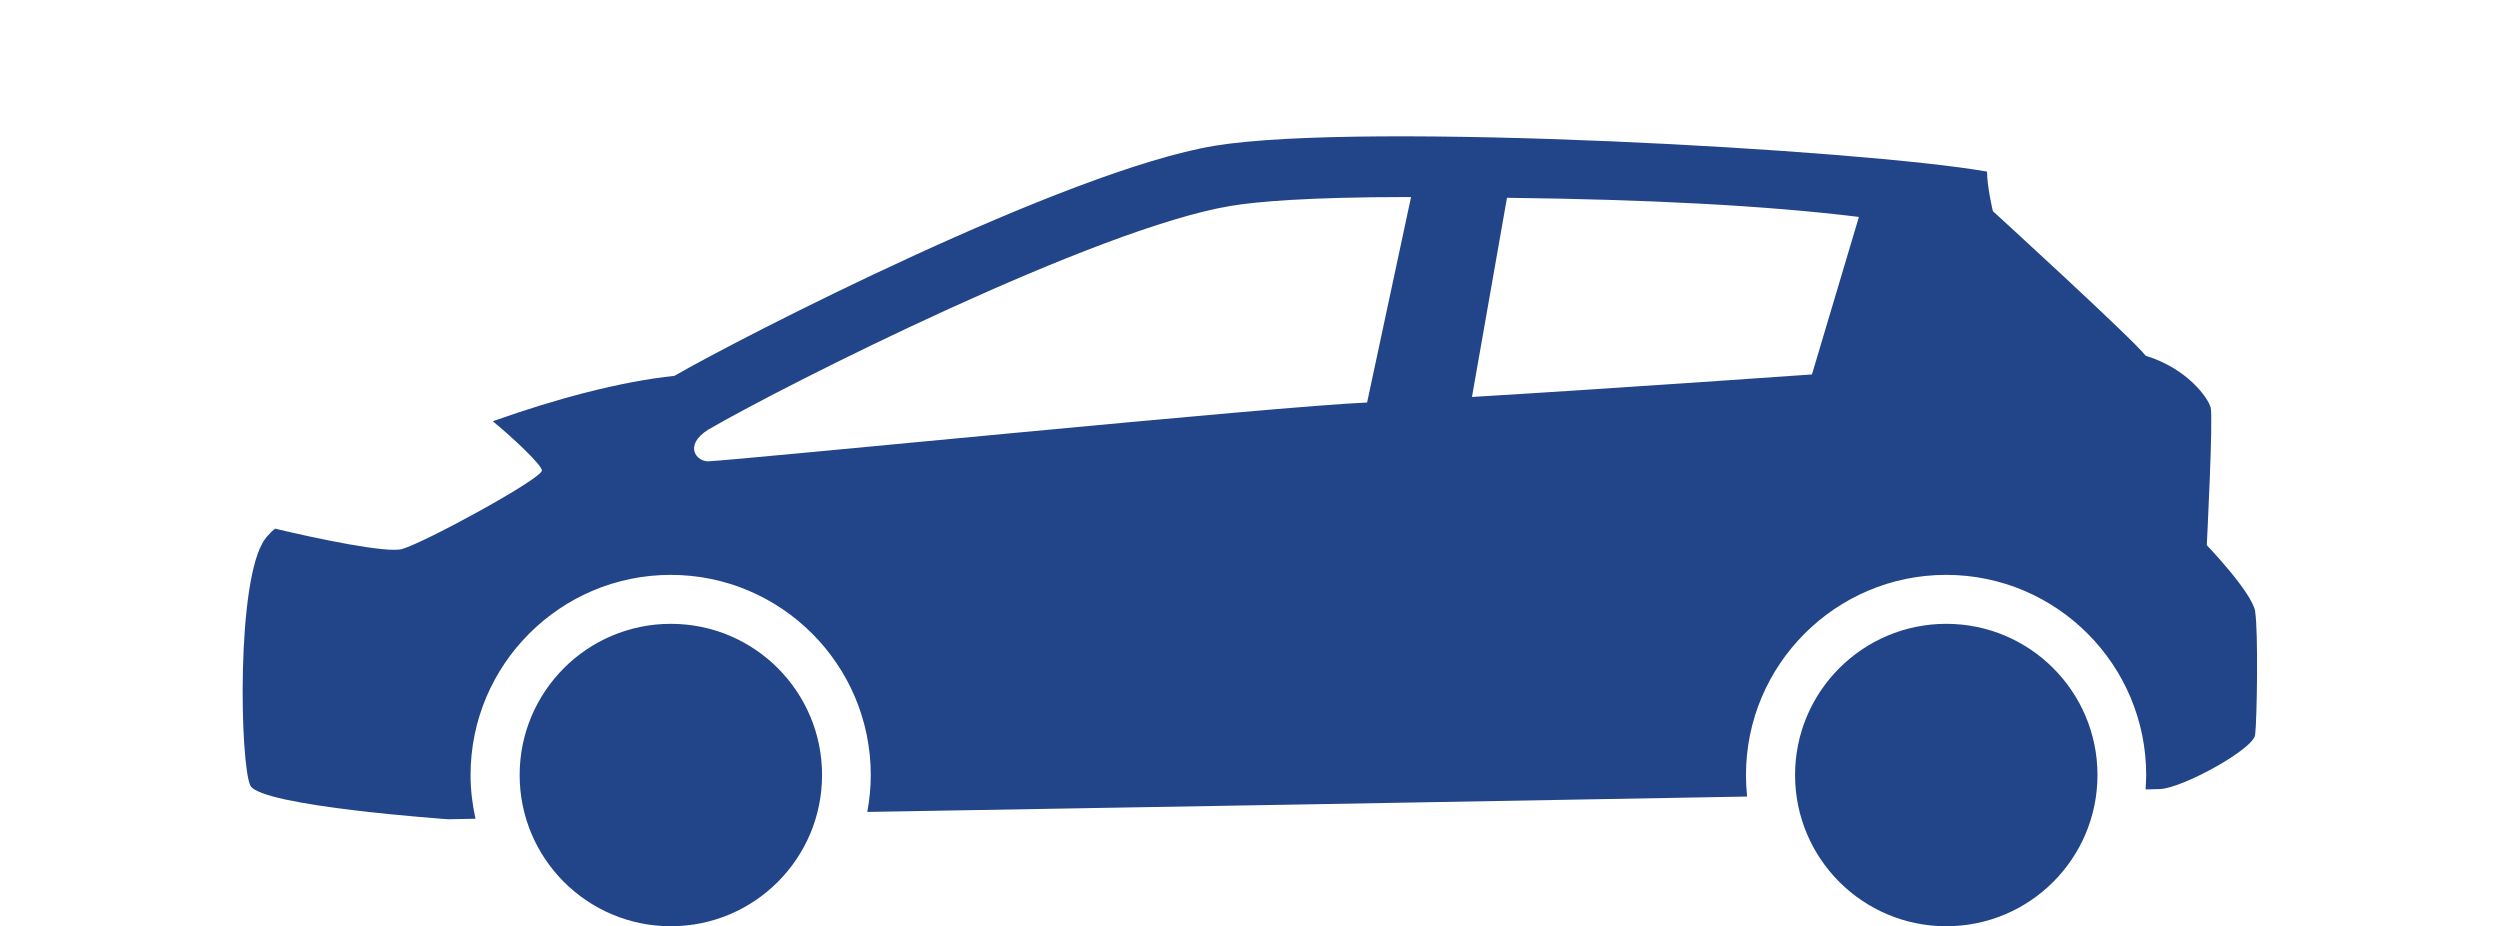
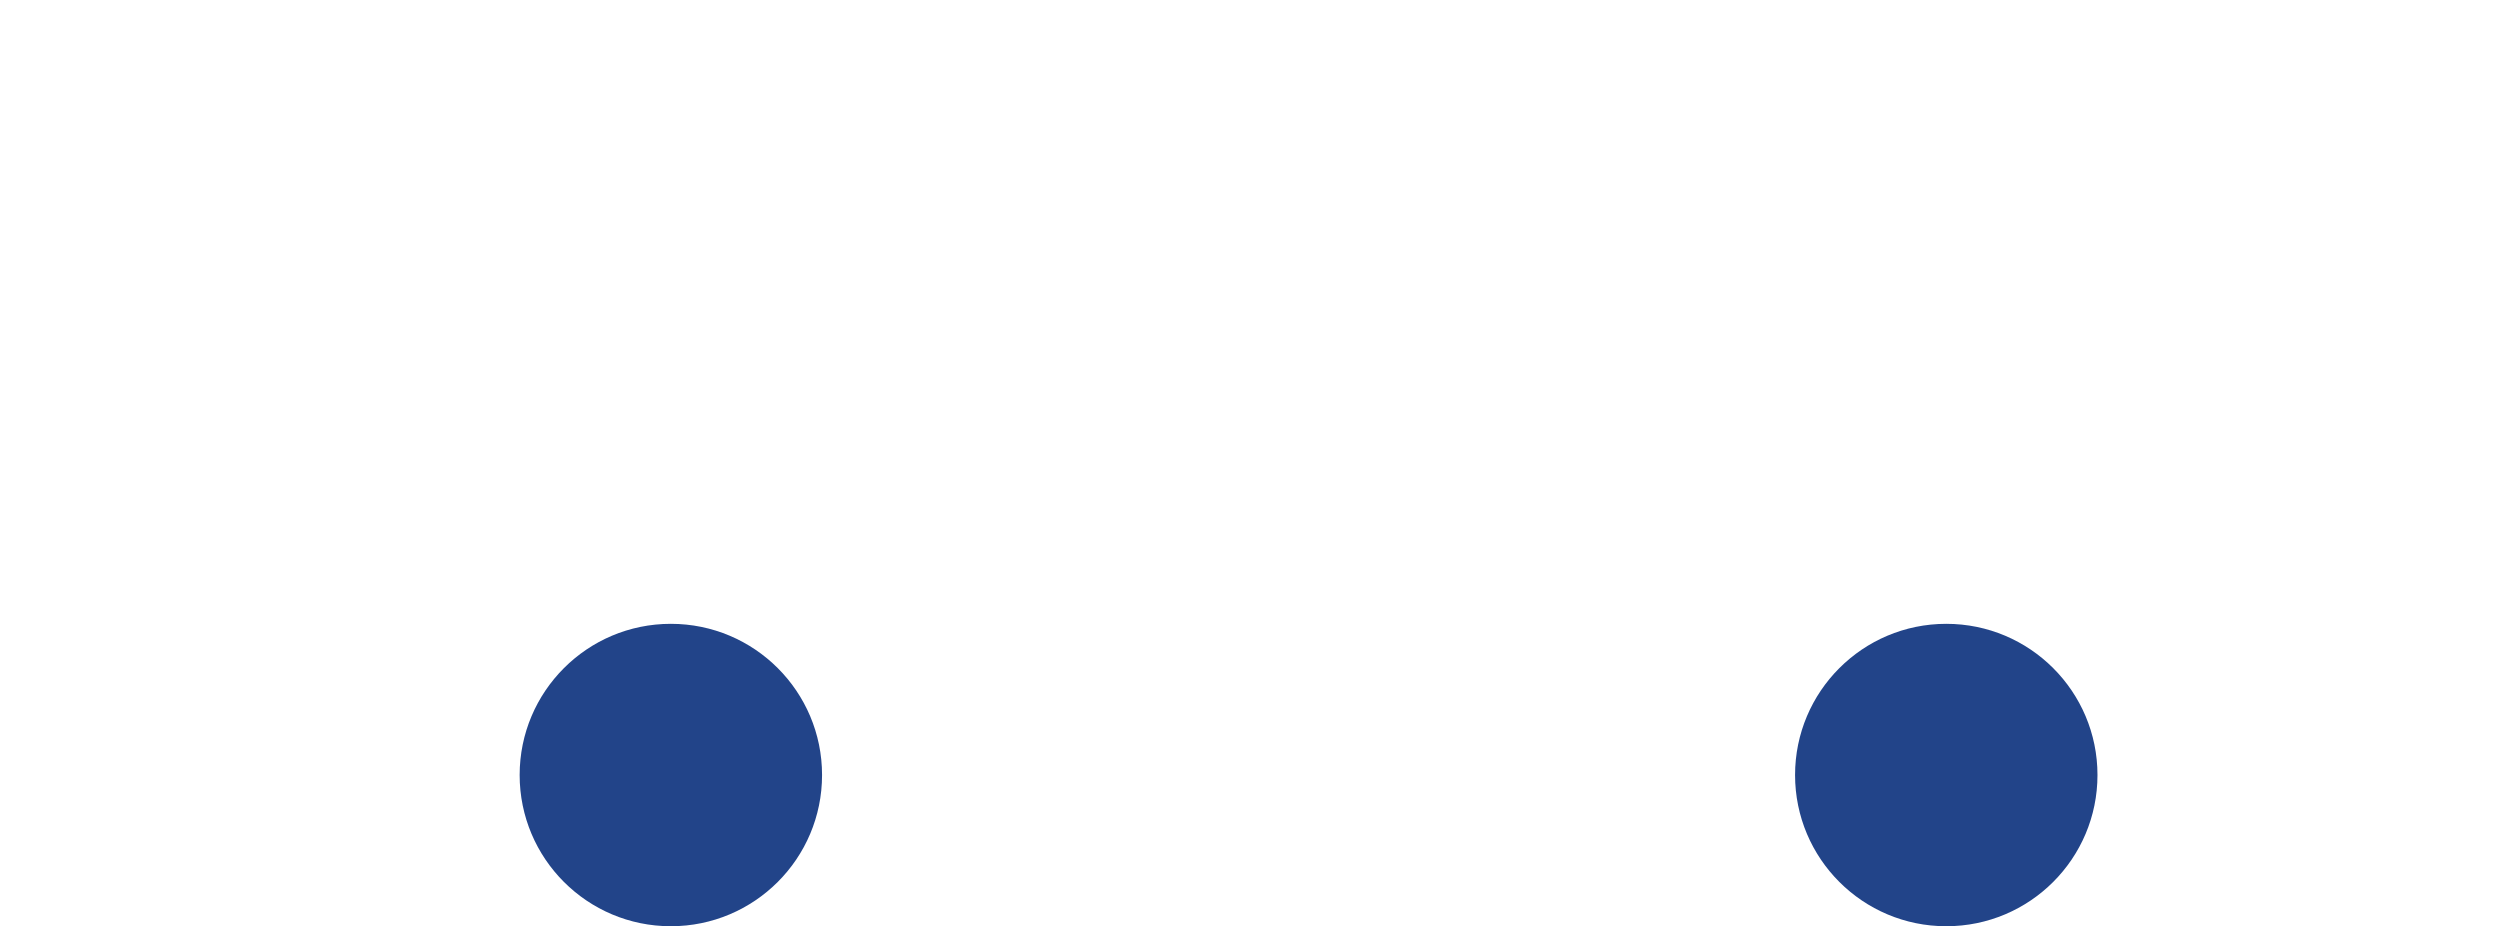
<svg xmlns="http://www.w3.org/2000/svg" viewBox="0 0 399.79 148.13">
  <g id="a">
-     <rect width="399.79" height="148.13" style="fill:none; stroke-width:0px;" />
-   </g>
+     </g>
  <g id="b">
-     <path d="m360.65,97.81c-.5-3.08-7.75-10.63-7.75-10.63,0,0,1.05-20.48.62-22.01-.42-1.55-3.73-6.24-10.39-8.28-2.01-2.64-24.44-23.13-24.44-23.13,0,0-.93-3.95-.93-6.32-19.85-3.5-99.73-8.05-123.5-4.13-23.78,3.93-76.07,30.81-86.4,36.79-8.58.91-18.83,3.64-28.67,7.13-.12.04-.26.1-.38.14,3.3,2.7,7.85,7.01,7.85,7.87,0,1.31-18.7,11.52-22.37,12.56-2.42.68-13.45-1.63-20.3-3.26-.18.16-.38.32-.54.46-.42.44-.81.83-1.07,1.21-4.65,6.34-3.99,36.1-2.34,39.42,1.67,3.3,31.63,5.38,31.63,5.38,0,0,1.55-.02,4.37-.08-.5-2.26-.79-4.59-.79-6.99,0-17.66,14.36-32.01,32.01-32.01s31.99,14.36,31.99,32.01c0,2.01-.2,3.99-.56,5.9,42.83-.72,98.08-1.69,140.7-2.46-.12-1.13-.18-2.27-.18-3.44,0-17.66,14.36-32.01,32.01-32.01s31.99,14.36,31.99,32.01c0,.79-.06,1.53-.1,2.3,1.35-.02,2.15-.04,2.32-.06,3.56-.14,14.9-6.34,15.2-8.66.3-2.32.52-16.59,0-19.71Zm-142.03-33.44c-14.13.56-100.43,9.2-105.36,9.4-1.83.06-4.03-2.5,0-5.07,12.76-7.39,62.19-32.26,83.6-35.78,3.87-.64,11.94-1.41,28.41-1.41h.38l-7.03,32.86Zm71.13-4.49s-32.52,2.3-54.36,3.6l5.6-31.85c22.35.26,41.4,1.23,56.28,3.06l-7.51,25.19Z" style="fill:#224489; stroke-width:0px;" />
    <circle cx="107.28" cy="123.94" r="24.18" style="fill:#224489; stroke-width:0px;" />
    <circle cx="311.24" cy="123.94" r="24.18" style="fill:#224489; stroke-width:0px;" />
  </g>
</svg>